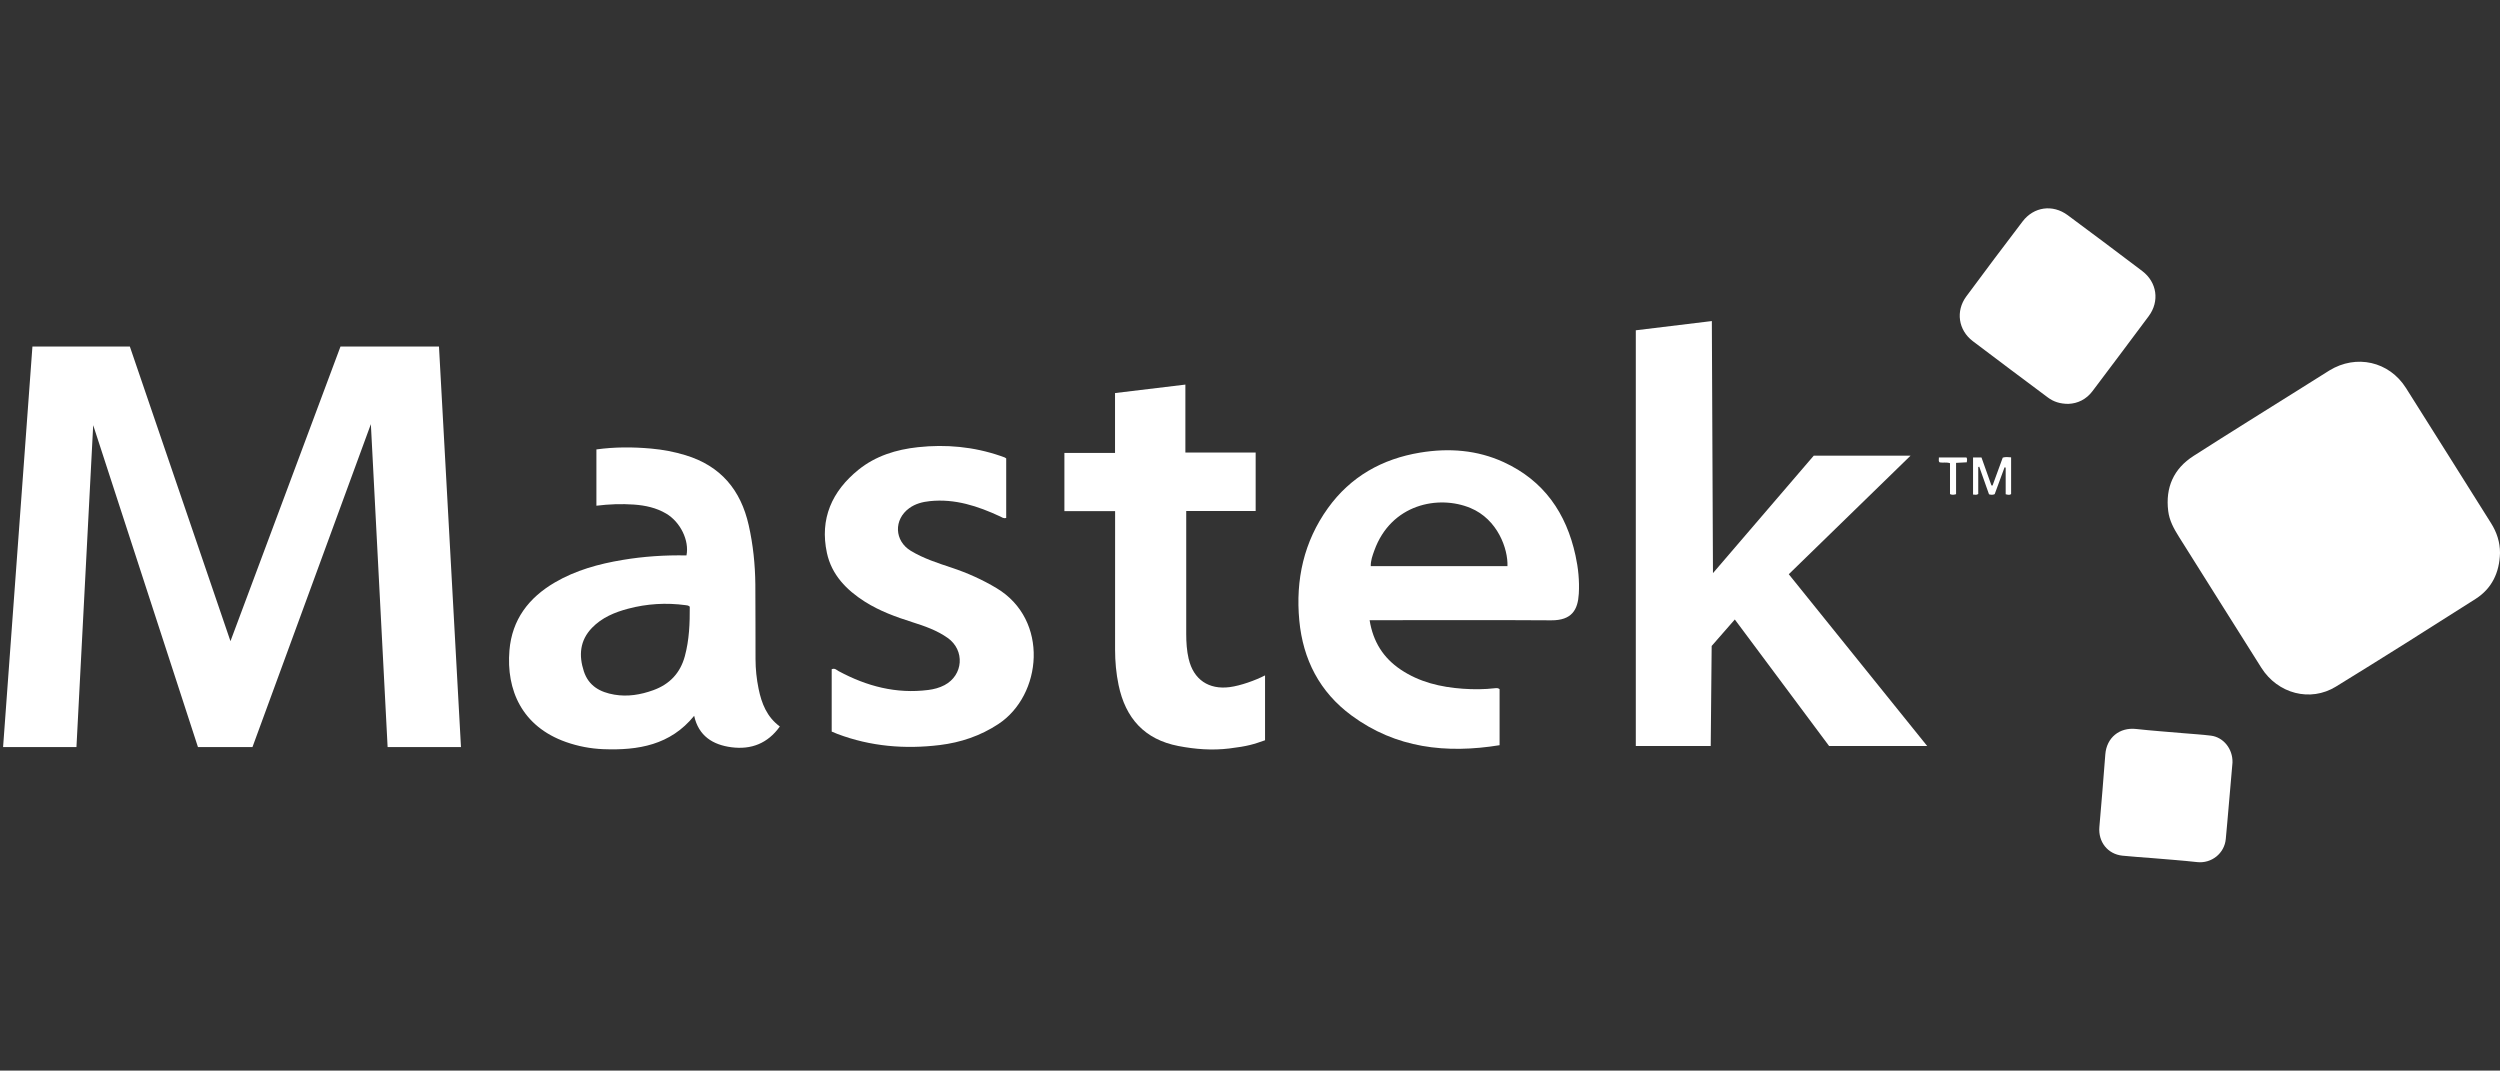
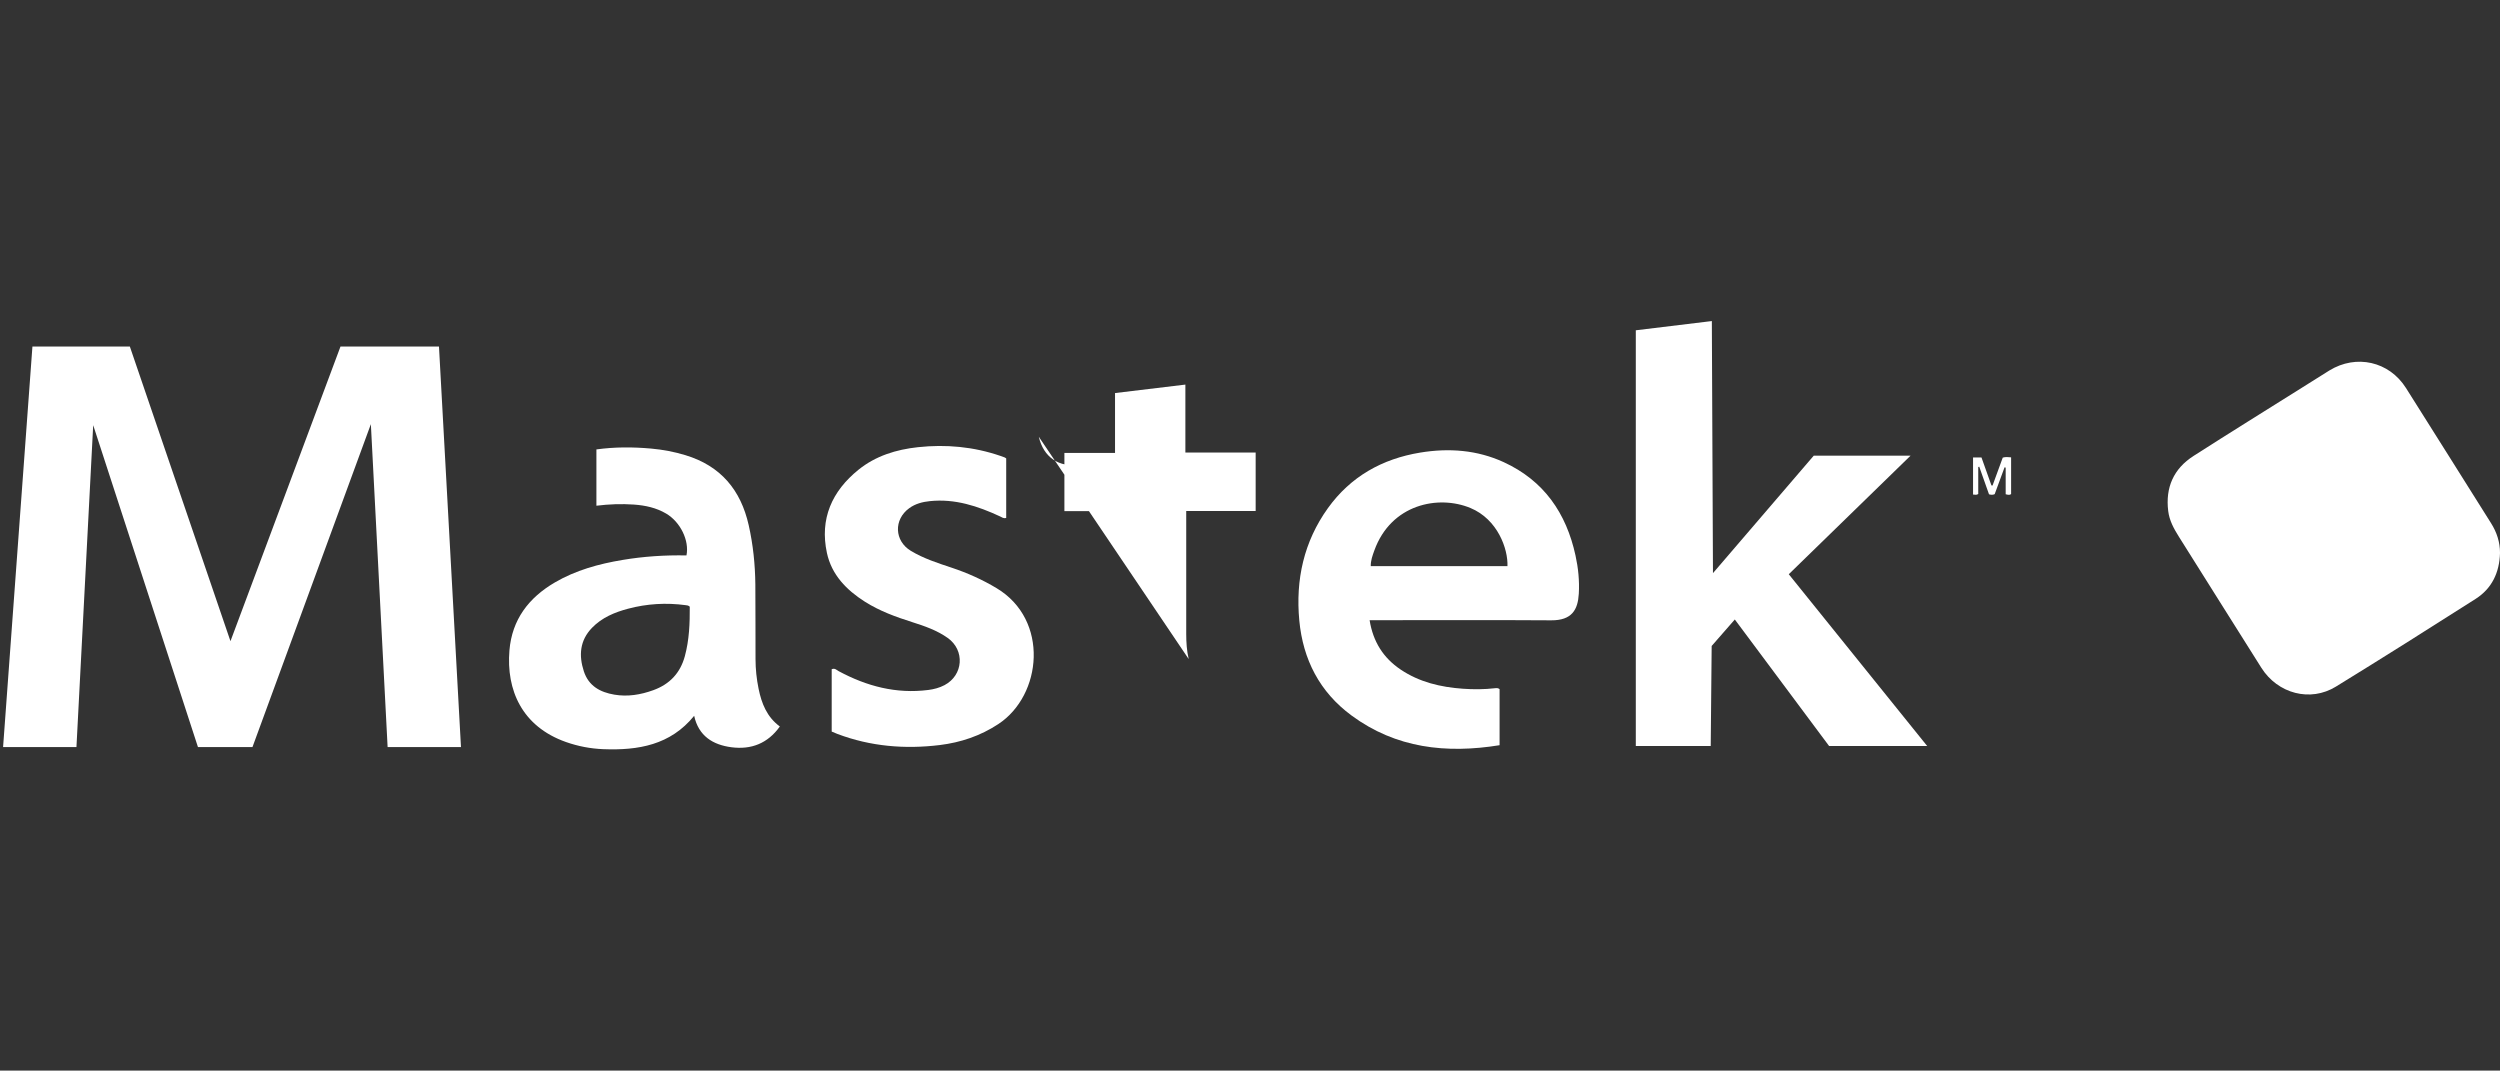
<svg xmlns="http://www.w3.org/2000/svg" id="Ebene_1" version="1.1" viewBox="0 0 98.074 42">
  <rect x="0" y="0" width="98.074" height="42" fill="#333333" stroke="none" />
  <defs>
    <style>
      .st0 {
        fill: #fff;
      }
    </style>
  </defs>
  <g id="Mastek_x5F_logo_x5F_tagline_x5F_1c_x5F_black">
    <g id="Layer_1-2">
      <g>
        <path class="st0" d="M98.074,21.697c-.021.758-.314,1.388-.959,1.799-1.818,1.159-3.642,2.311-5.479,3.44-1.004.617-2.28.279-2.924-.739-1.082-1.71-2.153-3.426-3.232-5.137-.198-.315-.376-.635-.422-1.012-.114-.925.212-1.661.994-2.162,1.424-.912,2.862-1.803,4.294-2.703.344-.216.686-.435,1.032-.648,1.055-.648,2.346-.359,3.006.684,1.117,1.766,2.226,3.537,3.339,5.305.226.359.352.745.351,1.172h0Z" />
        <path class="st0" d="M53.729,24.329c.135.842.535,1.477,1.214,1.935.739.498,1.574.693,2.447.755.42.03.842.028,1.263-.021.06-.007.118-.009.175.036v2.2c-2.091.338-4.065.121-5.809-1.166-1.247-.92-1.904-2.192-2.048-3.726-.15-1.599.177-3.09,1.122-4.407.89-1.239,2.128-1.934,3.621-2.18,1.125-.185,2.23-.105,3.276.375,1.577.725,2.455,2,2.817,3.664.108.493.158.994.129,1.497-.037.627-.267,1.049-1.083,1.044-2.285-.015-4.57-.005-6.855-.005h-.27,0ZM53.775,22.21h5.362c.026-.672-.382-1.838-1.454-2.282-1.25-.519-3.114-.158-3.771,1.674-.069.192-.142.386-.138.608h0Z" />
        <path class="st0" d="M30.593,28.5c-.48.672-1.13.913-1.894.815-.733-.094-1.295-.443-1.467-1.234-.931,1.149-2.197,1.361-3.557,1.309-.504-.019-.997-.113-1.473-.281-1.732-.612-2.346-2.046-2.217-3.594.101-1.212.758-2.067,1.782-2.666.821-.48,1.722-.727,2.652-.882.832-.14,1.671-.194,2.511-.178.118-.581-.238-1.311-.795-1.64-.39-.231-.821-.323-1.268-.355-.486-.034-.973-.016-1.47.045v-2.208c.722-.1,1.436-.097,2.152-.033.456.041.906.126,1.345.26,1.376.418,2.166,1.36,2.477,2.743.173.768.253,1.544.261,2.328.009.975.002,1.95.007,2.926.001.392.041.781.12,1.165.118.576.323,1.104.835,1.481h-.001ZM27.06,23.801c-.055-.053-.108-.054-.158-.06-.764-.103-1.52-.059-2.264.139-.526.14-1.023.346-1.412.747-.481.497-.526,1.083-.322,1.709.188.574.637.82,1.197.915.525.089,1.028.004,1.523-.174.645-.232,1.062-.672,1.242-1.335.174-.641.197-1.295.193-1.939h0Z" />
        <path class="st0" d="M32.627,28.699v-2.446c.126-.054.195.034.275.077,1.1.592,2.259.898,3.517.737.221-.028.435-.085.633-.189.74-.39.808-1.367.127-1.851-.421-.299-.904-.466-1.39-.62-.649-.206-1.287-.438-1.864-.805-.721-.459-1.3-1.053-1.485-1.908-.289-1.34.196-2.426,1.24-3.268.675-.544,1.481-.791,2.331-.883,1.101-.119,2.184-.019,3.236.342.056.019.112.038.166.06.02.008.037.024.06.039v2.333c-.102.036-.167-.025-.238-.057-.874-.406-1.771-.703-2.756-.601-.291.03-.567.101-.808.275-.619.448-.588,1.286.065,1.678.504.302,1.061.48,1.614.664.611.204,1.193.466,1.747.798,2.072,1.242,1.787,4.202.064,5.333-.701.461-1.471.72-2.293.821-1.369.167-2.714.056-4.015-.435-.076-.028-.15-.062-.225-.093h-.001Z" />
-         <path class="st0" d="M46.632,25.855c-.076-.326-.097-.656-.097-.99v-4.819h2.724v-2.293h-2.757v-2.666c-.947.114-1.845.222-2.76.332v2.348h-1.986v2.285h1.989v.269c0,1.721.002,3.443-.001,5.165,0,.467.042.928.137,1.386.27,1.301,1.018,2.138,2.349,2.394.667.129,1.329.177,1.997.096.731-.089.951-.164,1.4-.322v-2.545c-.377.196-.964.405-1.386.46-.824.108-1.421-.298-1.608-1.103h0Z" />
-         <path class="st0" d="M81.152,15.844c-.339,0-.593-.084-.819-.254-.981-.735-1.966-1.465-2.942-2.208-.569-.433-.677-1.18-.254-1.753.728-.986,1.465-1.966,2.208-2.941.442-.58,1.183-.681,1.77-.247.979.725,1.954,1.457,2.925,2.192.579.439.687,1.186.254,1.769-.731.984-1.469,1.963-2.206,2.942-.247.329-.585.484-.936.499h0Z" />
-         <path class="st0" d="M87.58,29.914c-.068.778-.135,1.557-.203,2.335-.019.22-.04.44-.06.661-.05.569-.562.973-1.124.91-.579-.064-1.16-.105-1.741-.155-.397-.033-.795-.055-1.191-.097-.581-.062-.954-.544-.903-1.13.083-.947.161-1.895.233-2.844.05-.656.558-1.069,1.209-.996.616.068,1.234.111,1.851.165.36.031.721.052,1.08.096.498.061.864.525.849,1.055h0Z" />
+         <path class="st0" d="M46.632,25.855c-.076-.326-.097-.656-.097-.99v-4.819h2.724v-2.293h-2.757v-2.666c-.947.114-1.845.222-2.76.332v2.348h-1.986v2.285h1.989v.269v-2.545c-.377.196-.964.405-1.386.46-.824.108-1.421-.298-1.608-1.103h0Z" />
        <path class="st0" d="M77.606,18.319v1.059c-.065.051-.129.024-.204.023v-1.454h.331c.126.354.257.725.39,1.095.015.001.029.004.044.005.133-.366.267-.731.4-1.095.109-.033.211-.02.328-.011v1.441c-.056.048-.126.029-.213.007v-1.046c-.015-.004-.03-.007-.044-.01-.13.353-.26.707-.387,1.052-.078.035-.142.029-.223.006-.126-.355-.254-.72-.383-1.083-.012.004-.025.008-.037.012h0Z" />
-         <path class="st0" d="M76.735,19.387c-.097.028-.16.033-.237-.004v-1.212c-.139-.047-.273-.009-.403-.031-.063-.052-.027-.118-.033-.193h1.082c.038.057.021.116.012.189-.134.007-.27.014-.42.022v1.229h0Z" />
        <polygon class="st0" points="67.148 25.341 68.056 24.302 71.755 29.266 75.603 29.266 70.173 22.527 74.951 17.875 71.153 17.875 67.199 22.484 67.155 12.595 64.172 12.957 64.172 29.266 67.111 29.266 67.148 25.341" />
        <polygon class="st0" points="2.999 29.308 .121 29.308 1.272 13.595 5.094 13.595 9.041 25.153 13.357 13.595 17.221 13.595 18.084 29.308 15.206 29.308 14.549 16.639 9.904 29.308 7.766 29.308 3.656 16.68 2.999 29.308" />
      </g>
    </g>
  </g>
</svg>